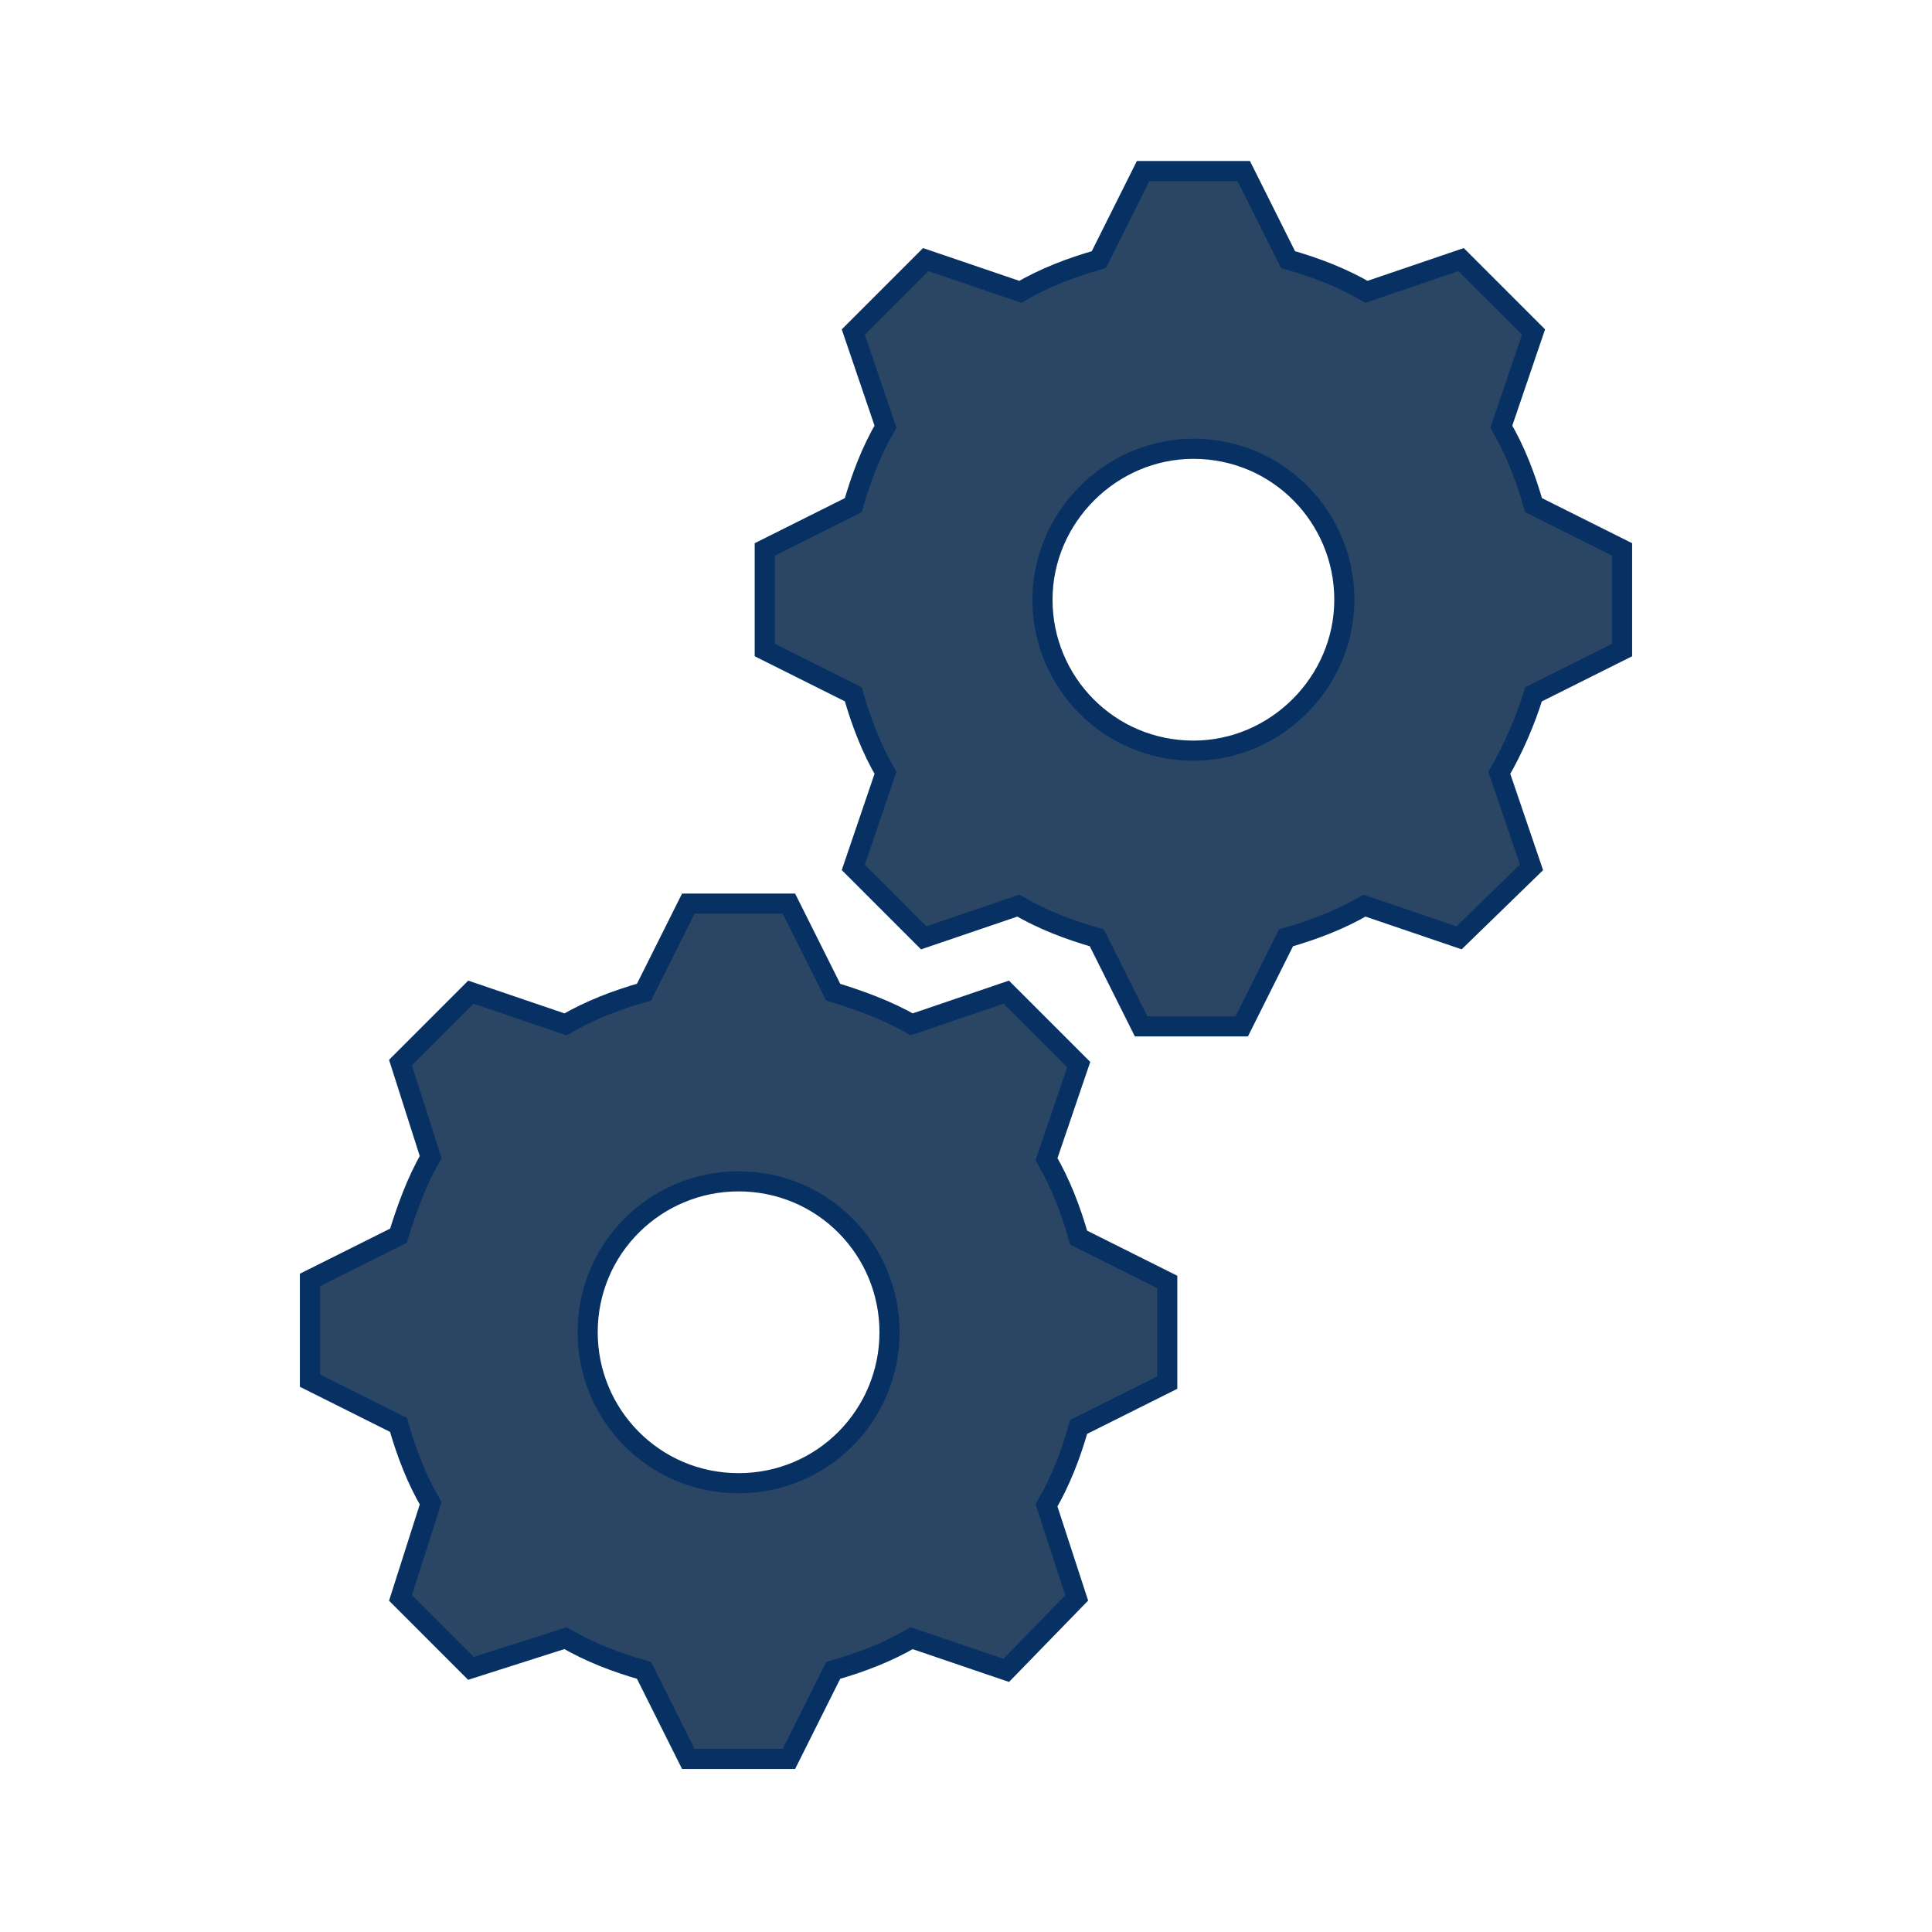
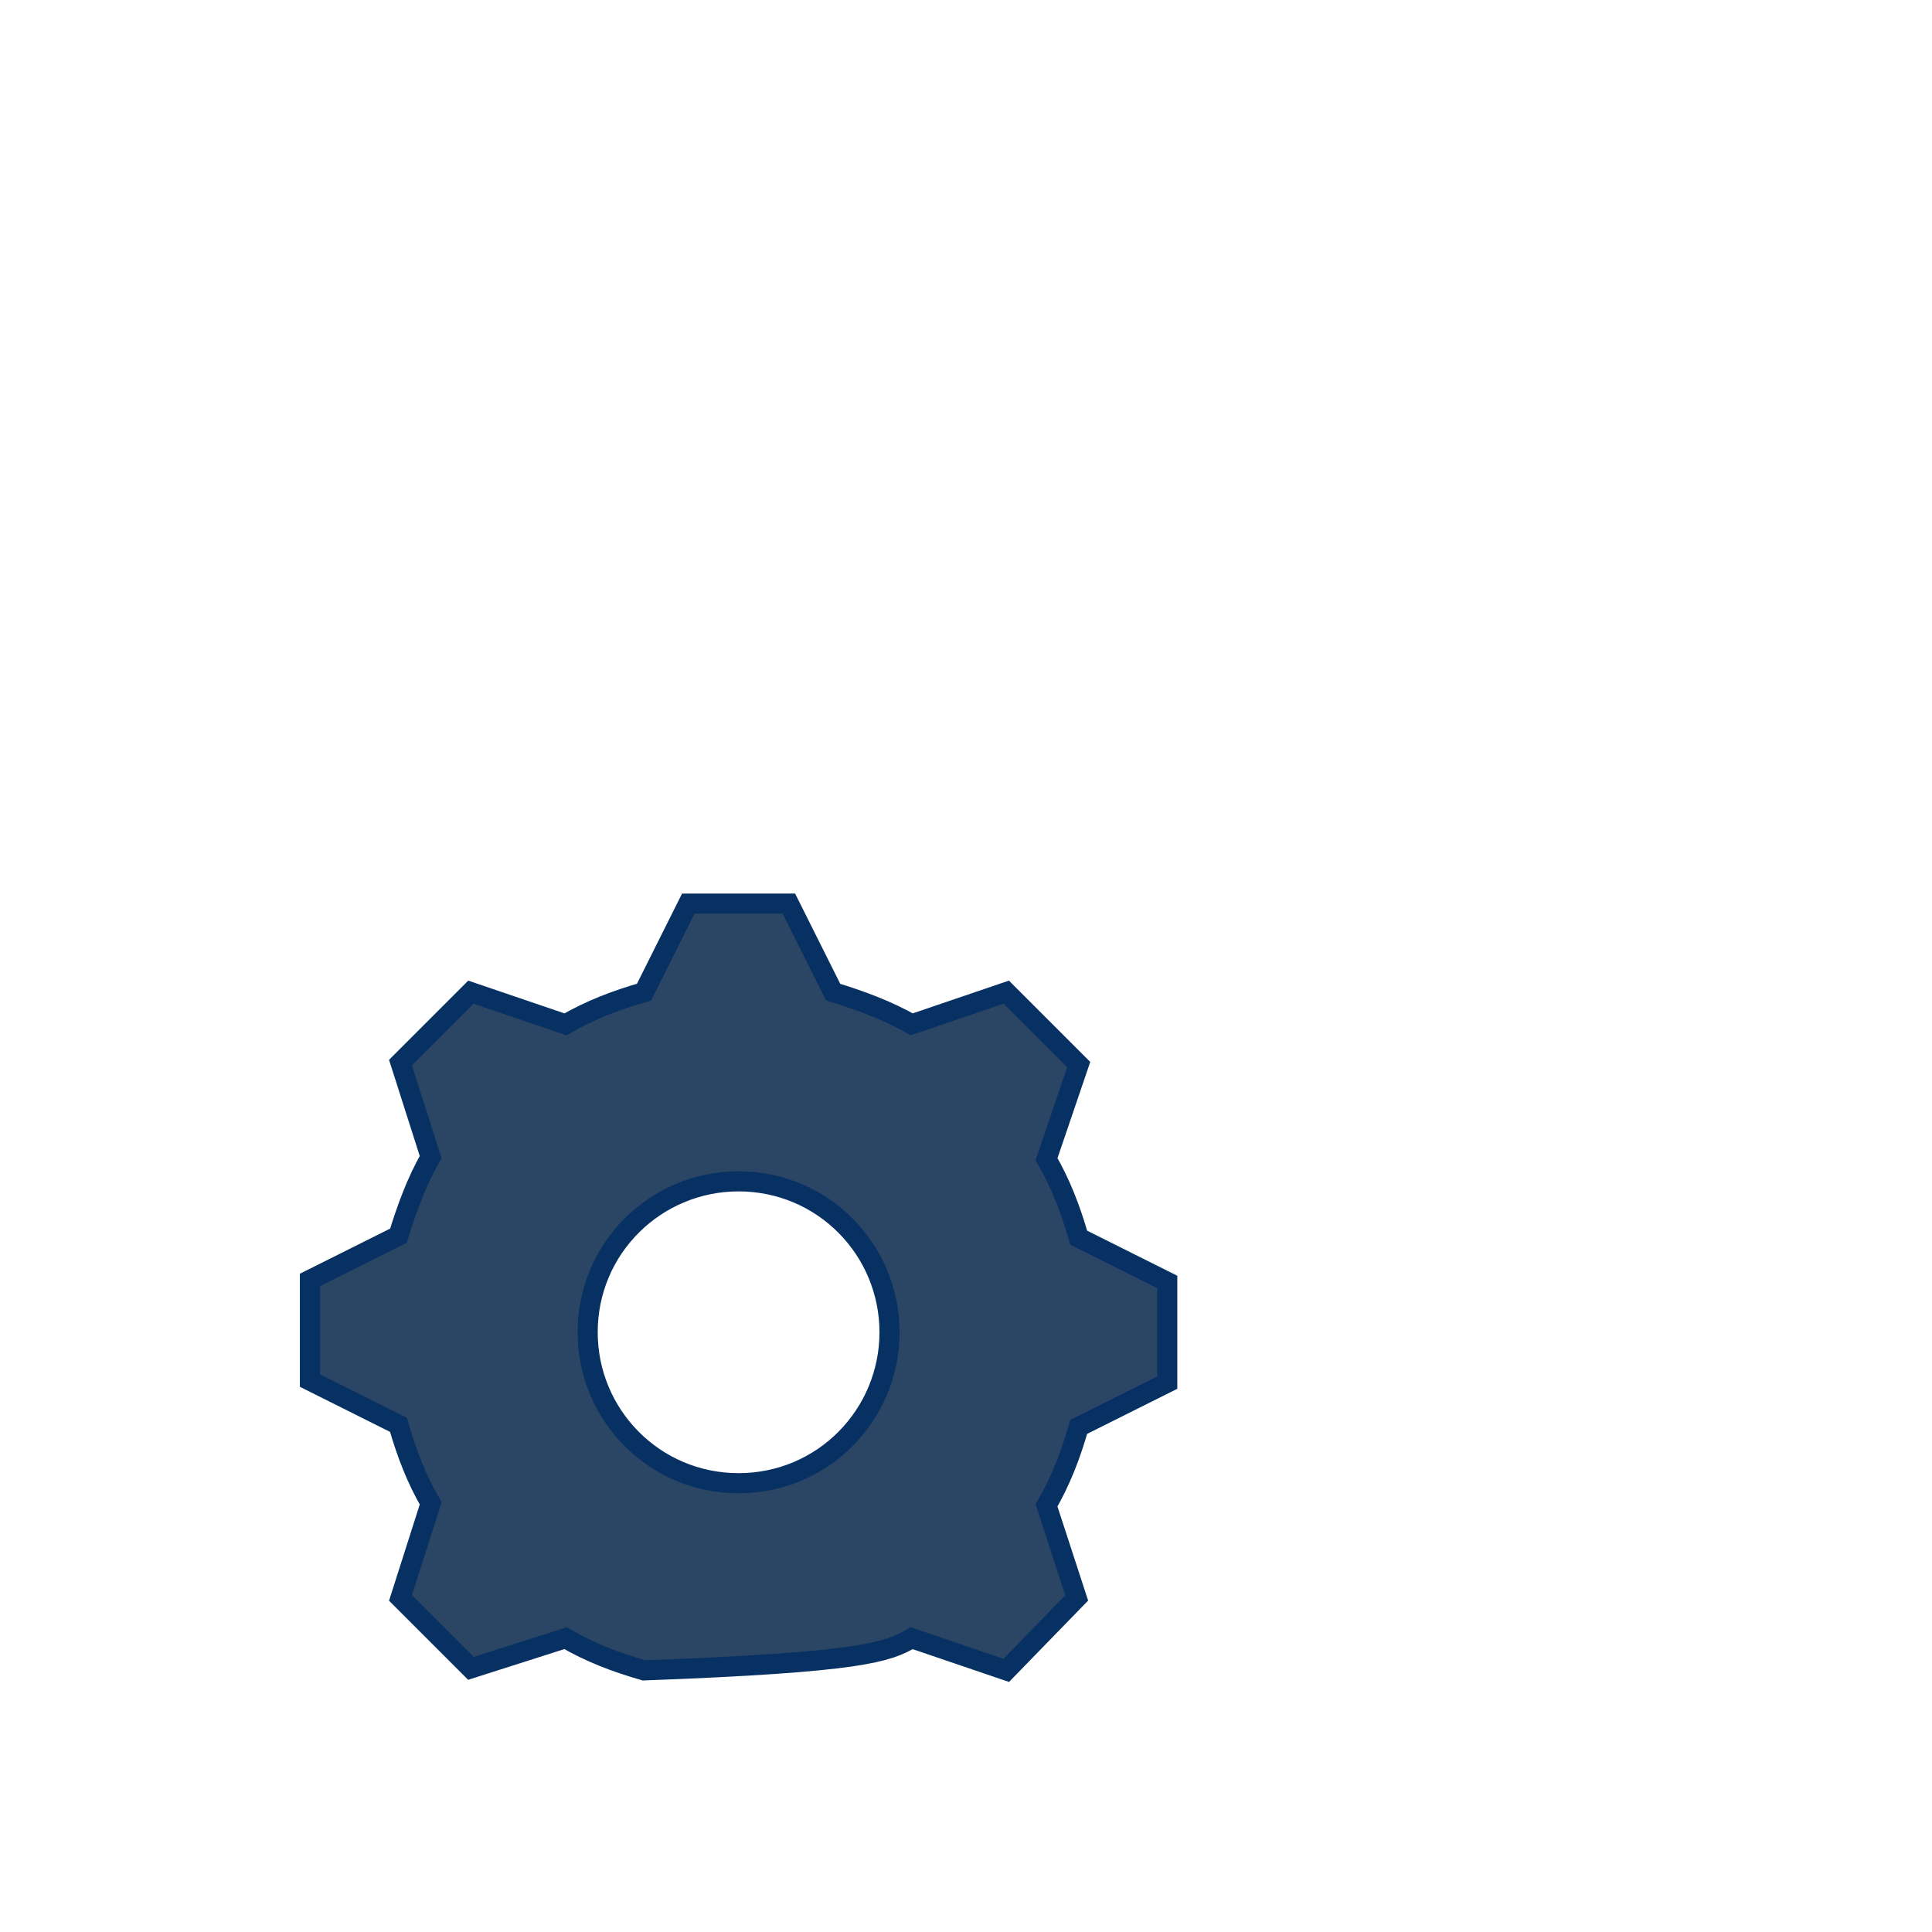
<svg xmlns="http://www.w3.org/2000/svg" width="96" height="96" xml:space="preserve" overflow="hidden">
  <defs>
    <clipPath id="clip0">
      <rect x="114" y="221" width="96" height="96" />
    </clipPath>
  </defs>
  <g clip-path="url(#clip0)" transform="translate(-114 -221)">
-     <path d="M173.3 258.3C169.1 258.3 165.8 254.9 165.8 250.8 165.8 246.7 169.2 243.3 173.3 243.3 177.5 243.3 180.8 246.7 180.8 250.8 180.8 254.9 177.4 258.3 173.3 258.3ZM190.2 246.1C189.8 244.7 189.3 243.4 188.6 242.2L190.2 237.5 186.6 233.9 181.9 235.5C180.7 234.8 179.4 234.3 178 233.9L175.8 229.5 170.8 229.5 168.6 233.9C167.2 234.3 165.9 234.8 164.7 235.5L160 233.9 156.4 237.5 158 242.2C157.3 243.4 156.8 244.7 156.4 246.1L152 248.3 152 253.3 156.4 255.5C156.8 256.9 157.3 258.2 158 259.4L156.4 264.1 159.9 267.6 164.6 266C165.8 266.7 167.1 267.2 168.5 267.6L170.7 272 175.7 272 177.9 267.6C179.3 267.2 180.6 266.7 181.8 266L186.5 267.6 190.1 264.1 188.5 259.4C189.2 258.2 189.8 256.8 190.2 255.5L194.6 253.3 194.6 248.3 190.2 246.1Z" stroke="#083163" fill="#2B4564" />
-     <path d="M150.7 294.7C146.5 294.7 143.2 291.3 143.2 287.2 143.2 283 146.6 279.7 150.7 279.7 154.9 279.7 158.2 283.1 158.2 287.2 158.2 291.3 154.9 294.7 150.7 294.7L150.7 294.7ZM166 278.6 167.6 273.9 164 270.3 159.3 271.9C158.1 271.2 156.7 270.7 155.4 270.3L153.2 265.9 148.2 265.9 146 270.3C144.6 270.7 143.3 271.2 142.1 271.9L137.4 270.3 133.9 273.8 135.4 278.5C134.7 279.7 134.2 281.1 133.8 282.4L129.4 284.6 129.4 289.6 133.8 291.8C134.2 293.2 134.7 294.5 135.4 295.7L133.9 300.4 137.4 303.9 142.1 302.4C143.3 303.1 144.6 303.6 146 304L148.2 308.4 153.2 308.4 155.4 304C156.8 303.6 158.1 303.1 159.3 302.4L164 304 167.5 300.4 166 295.8C166.7 294.6 167.2 293.3 167.6 291.9L172 289.7 172 284.7 167.6 282.5C167.2 281.1 166.7 279.8 166 278.6Z" stroke="#083163" fill="#2B4564" />
+     <path d="M150.7 294.7C146.5 294.7 143.2 291.3 143.2 287.2 143.2 283 146.6 279.7 150.7 279.7 154.9 279.7 158.2 283.1 158.2 287.2 158.2 291.3 154.9 294.7 150.7 294.7L150.7 294.7ZM166 278.6 167.6 273.9 164 270.3 159.3 271.9C158.1 271.2 156.7 270.7 155.4 270.3L153.2 265.9 148.2 265.9 146 270.3C144.6 270.7 143.3 271.2 142.1 271.9L137.4 270.3 133.9 273.8 135.4 278.5C134.7 279.7 134.2 281.1 133.8 282.4L129.4 284.6 129.4 289.6 133.8 291.8C134.2 293.2 134.7 294.5 135.4 295.7L133.9 300.4 137.4 303.9 142.1 302.4C143.3 303.1 144.6 303.6 146 304C156.8 303.6 158.1 303.1 159.3 302.4L164 304 167.5 300.4 166 295.8C166.7 294.6 167.2 293.3 167.6 291.9L172 289.7 172 284.7 167.6 282.5C167.2 281.1 166.7 279.8 166 278.6Z" stroke="#083163" fill="#2B4564" />
  </g>
</svg>